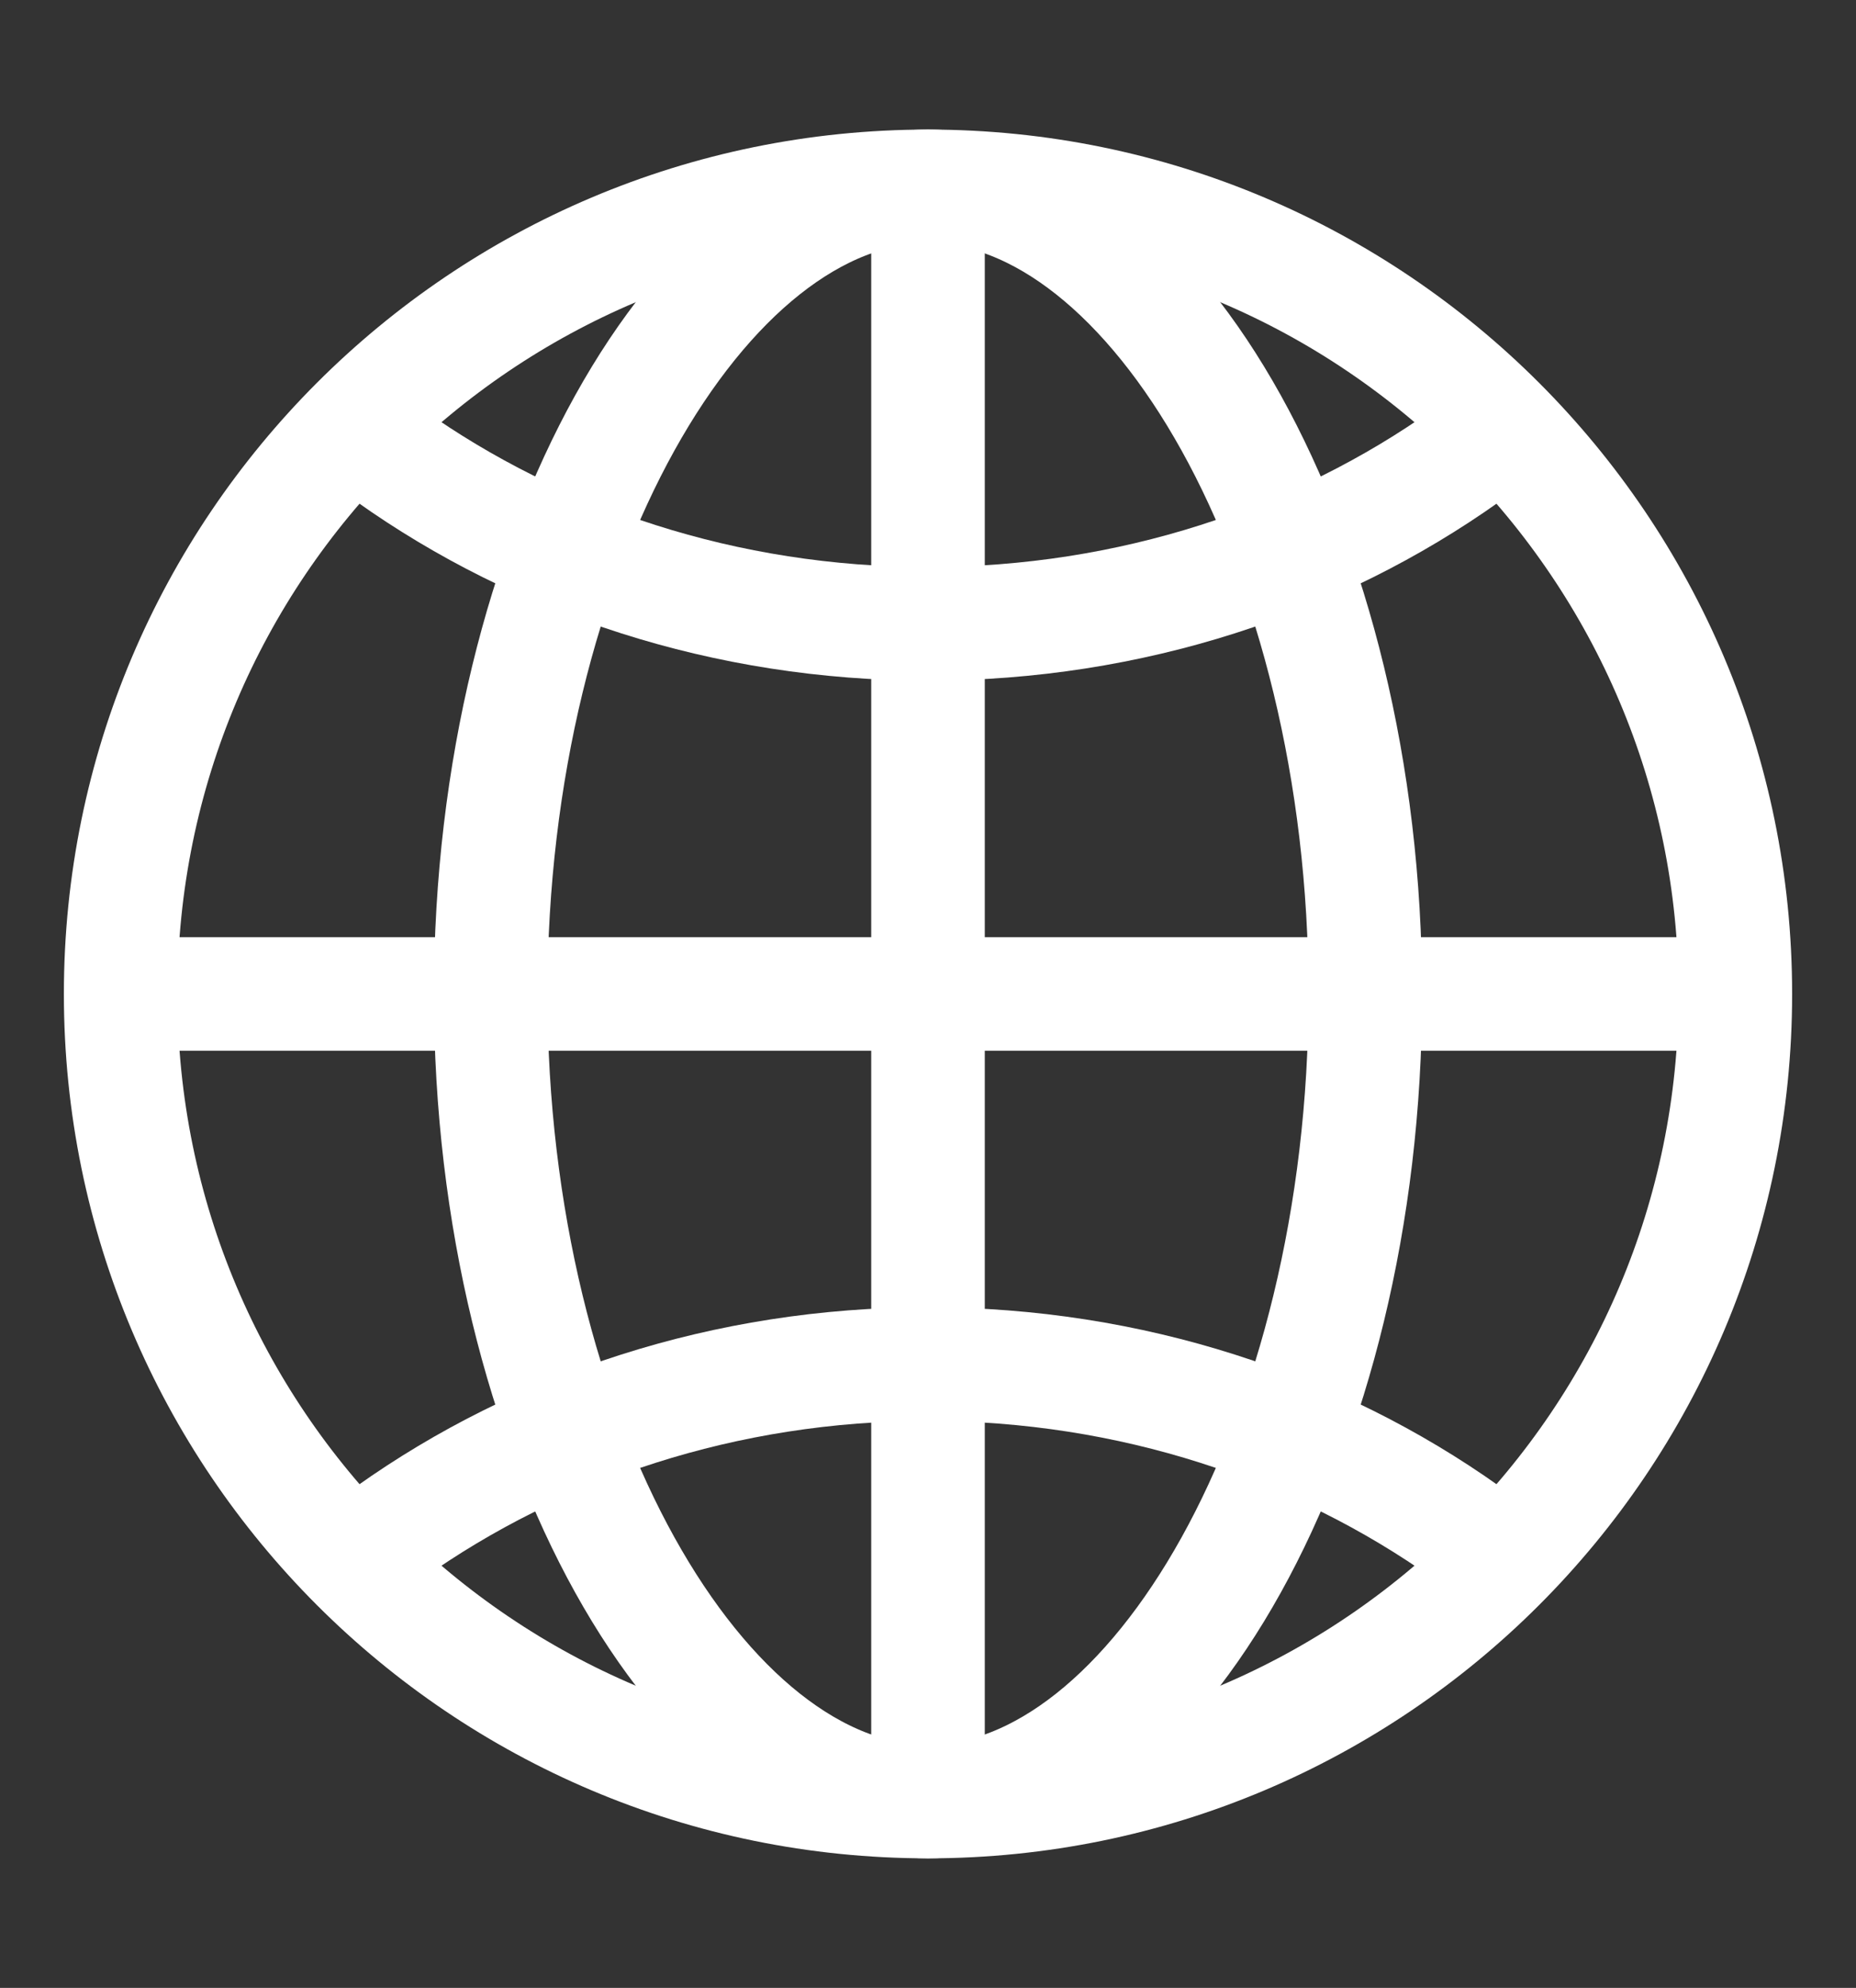
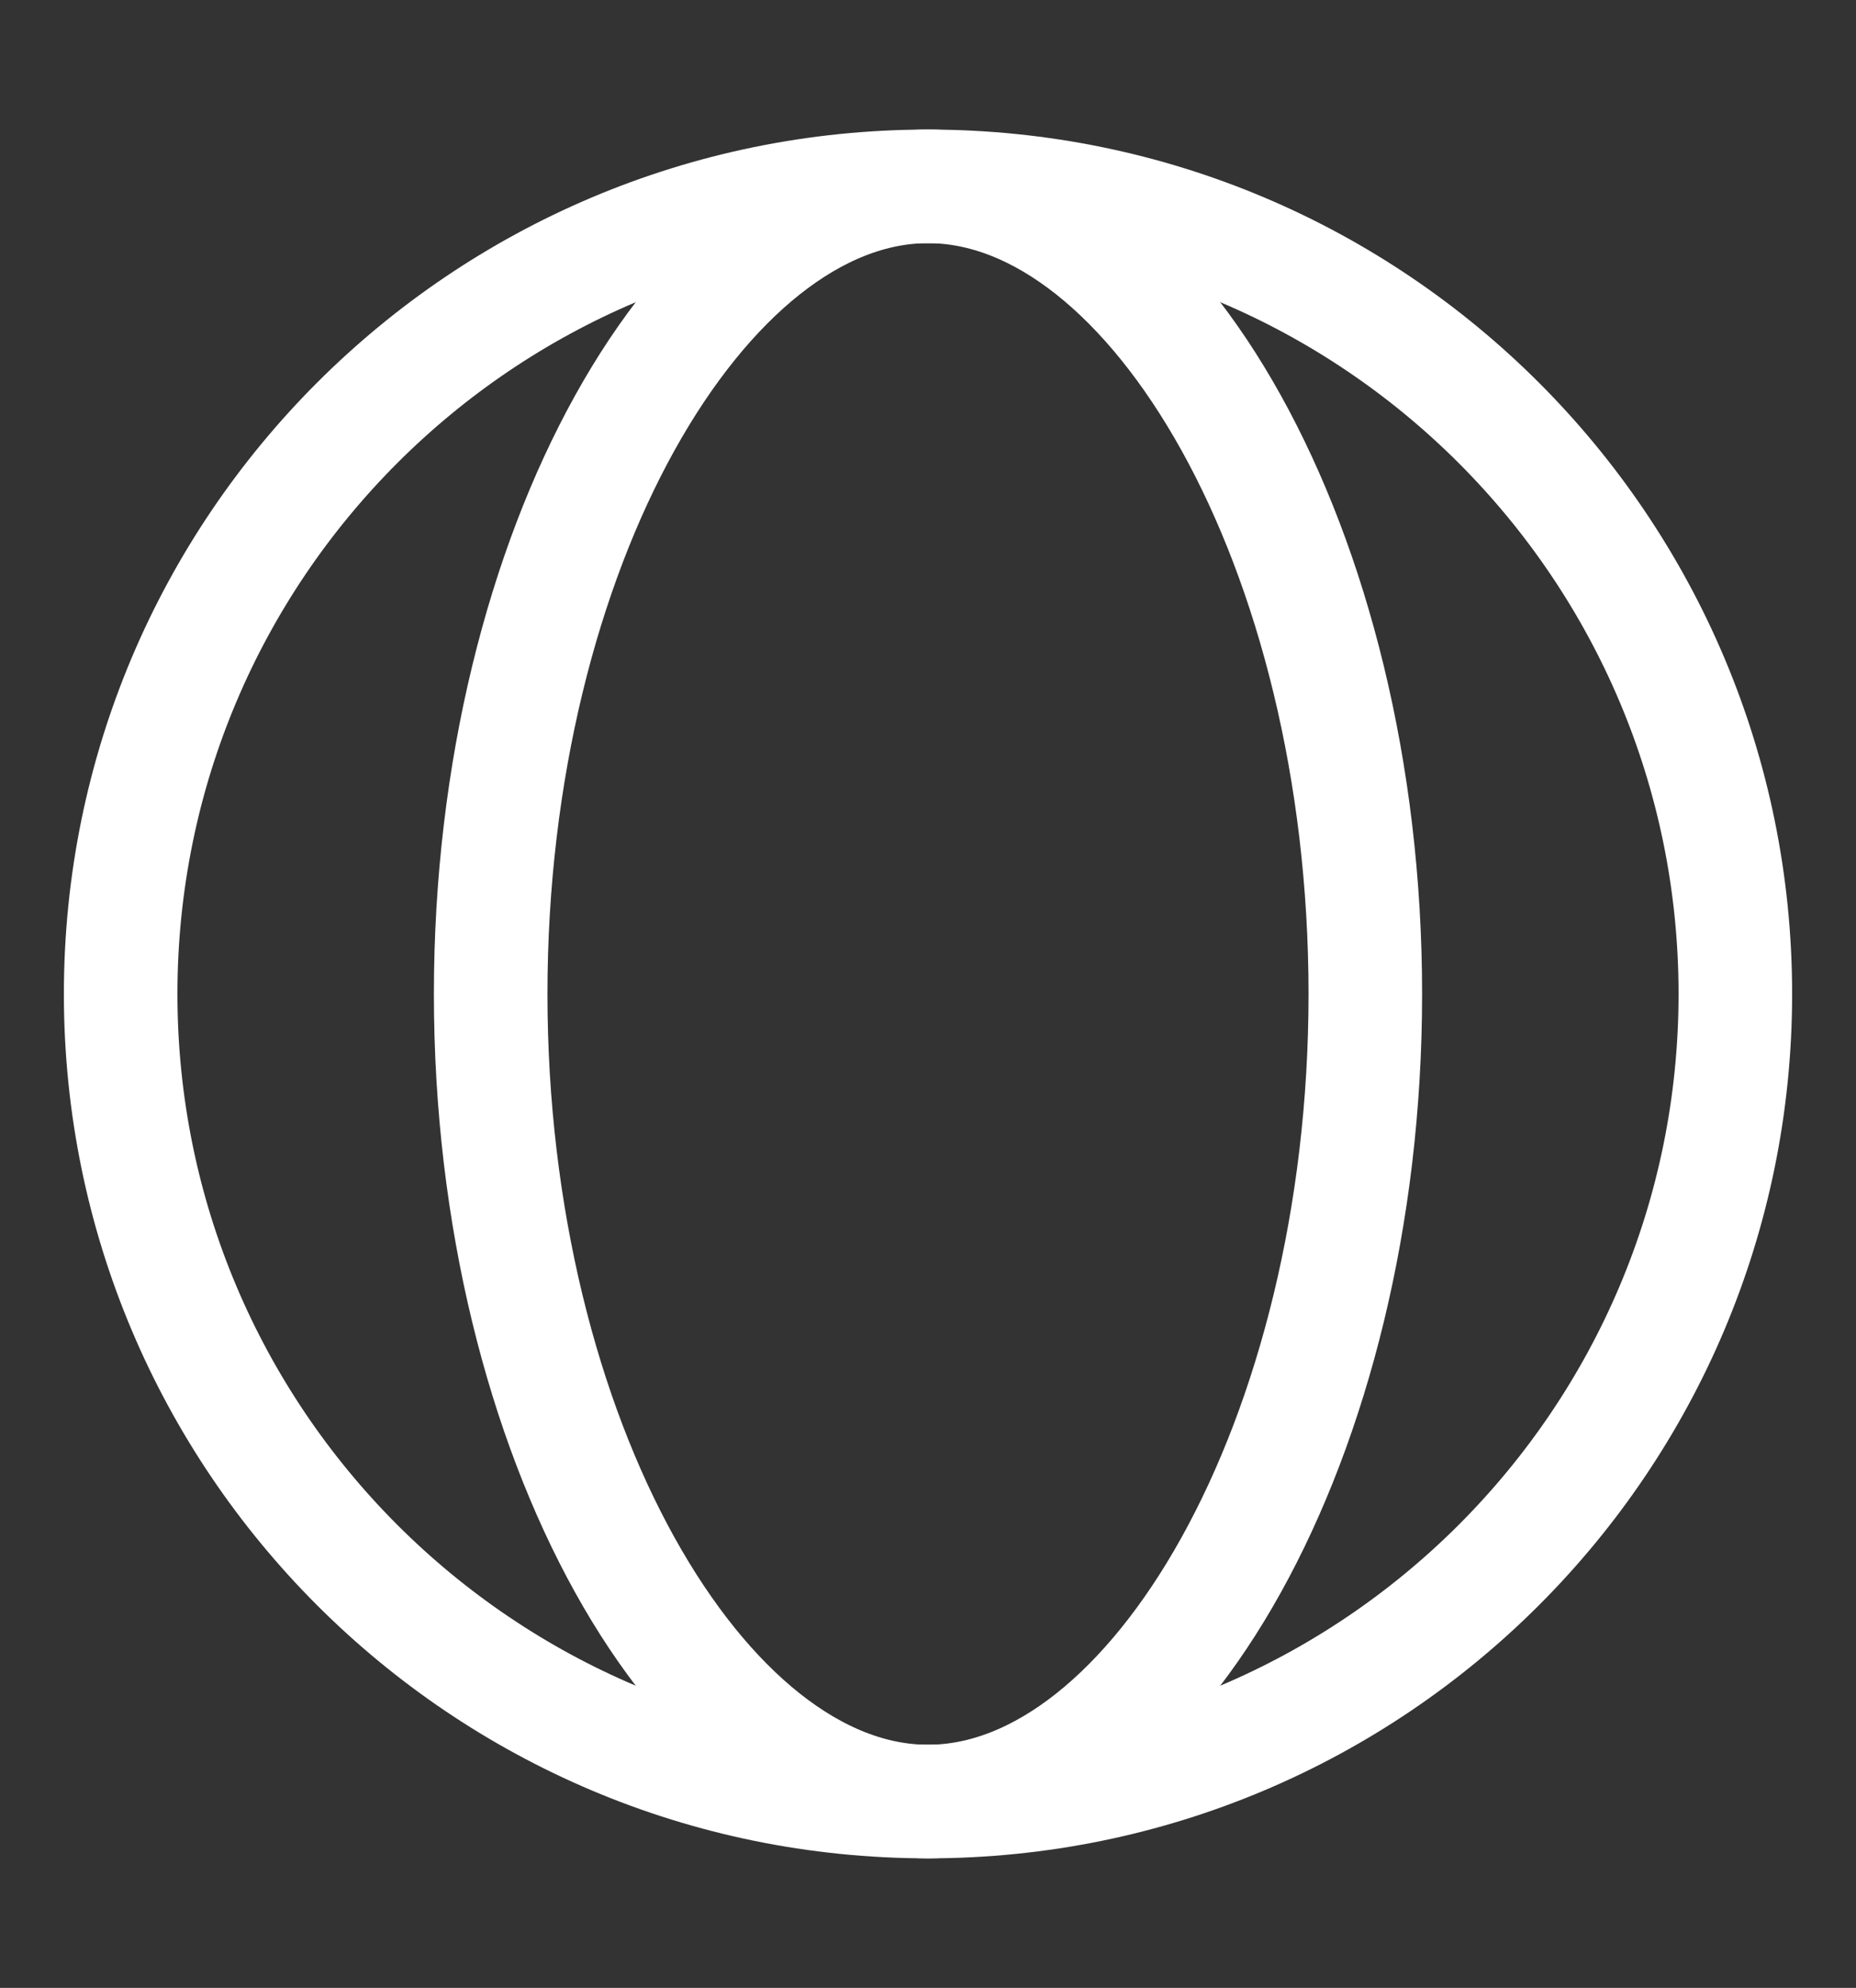
<svg xmlns="http://www.w3.org/2000/svg" version="1.1" id="Layer_1" x="0px" y="0px" width="523px" height="560px" viewBox="223.5 0 523 560" enable-background="new 223.5 0 523 560" xml:space="preserve">
  <rect x="223.5" y="0" width="523" height="560" fill="#333333" stroke="none" />
  <title>Globe</title>
  <g>
    <path fill="none" stroke="#FFFFFF" stroke-width="32" stroke-miterlimit="10" d="M485,52.5c-125.639,0-227.5,101.861-227.5,227.5   c0,125.639,101.861,227.5,227.5,227.5c125.639,0,227.5-101.861,227.5-227.5C712.5,154.361,610.639,52.5,485,52.5z" />
    <path fill="none" stroke="#FFFFFF" stroke-width="32" stroke-miterlimit="10" d="M485,52.5   c-63.514,0-123.233,101.861-123.233,227.5c0,125.639,59.719,227.5,123.233,227.5c63.514,0,123.232-101.861,123.232-227.5   C608.232,154.361,548.514,52.5,485,52.5z" />
-     <path fill="none" stroke="#FFFFFF" stroke-width="32" stroke-linecap="round" stroke-linejoin="round" d="M333.33,128.33   c41.825,29.695,94.478,47.403,151.67,47.403s109.846-17.708,151.67-47.403 M636.67,431.67   c-41.824-29.695-94.478-47.402-151.67-47.402s-109.845,17.707-151.67,47.402" />
-     <path fill="none" stroke="#FFFFFF" stroke-width="32" stroke-miterlimit="10" d="M485,52.5v455 M712.5,280h-455" />
  </g>
</svg>